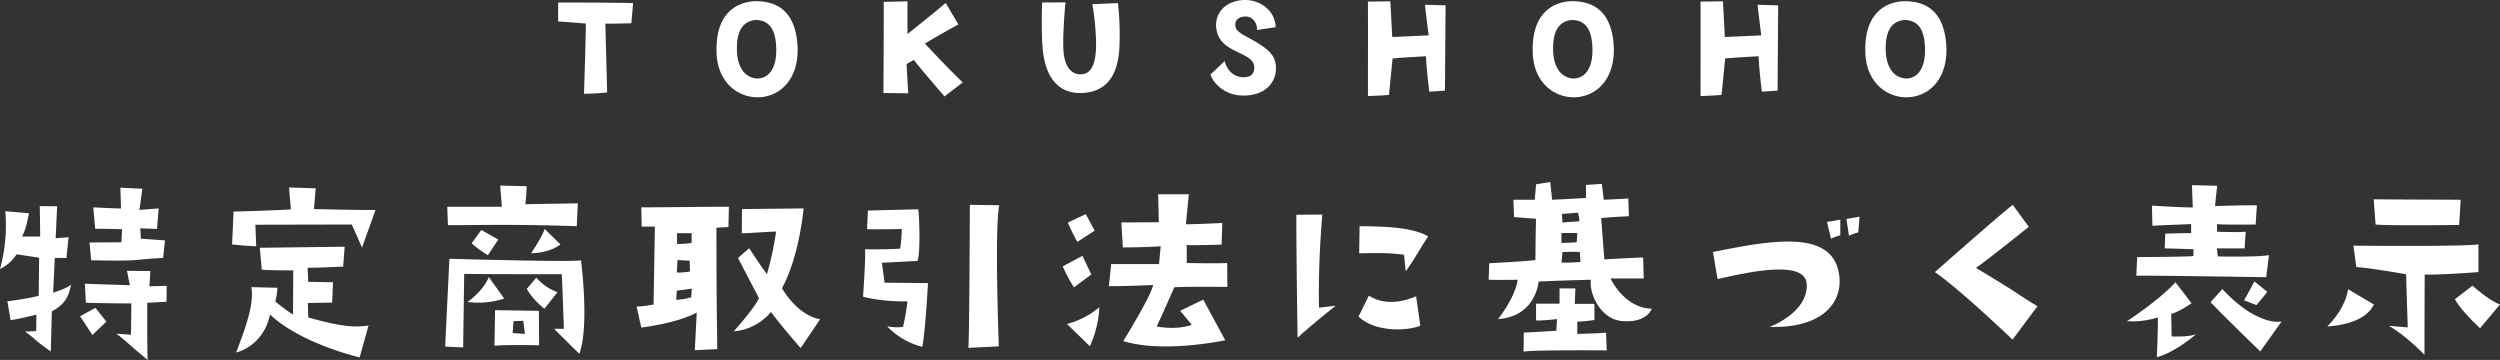
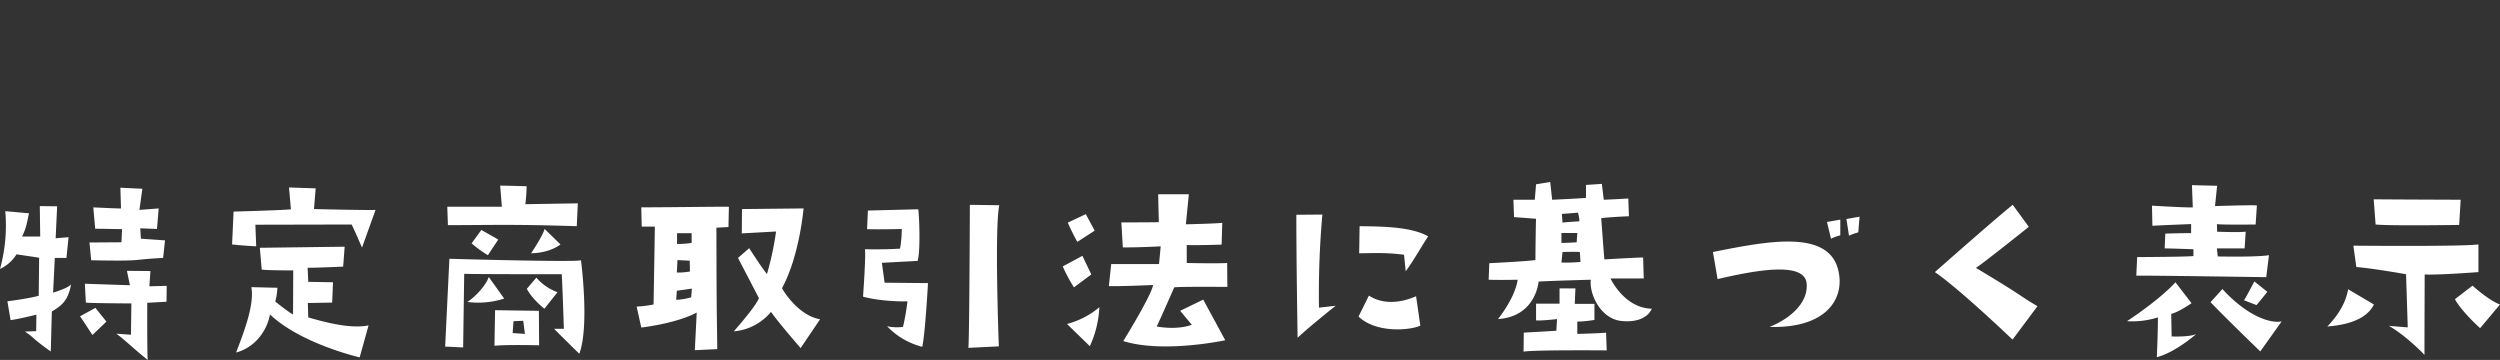
<svg xmlns="http://www.w3.org/2000/svg" width="1004.36" height="144.594" viewBox="0 0 1004.36 144.594">
  <rect x="0" y="0" width="1004.36" height="144.594" fill="#333333" stroke="none" />
  <g id="グループ_994" data-name="グループ 994" transform="translate(-477.885 -253.891)">
    <g id="グループ_993" data-name="グループ 993">
      <g id="グループ_992" data-name="グループ 992">
        <g id="グループ_991" data-name="グループ 991">
          <path id="パス_2042" data-name="パス 2042" d="M-496.485-38.93c5.865.85,9.095,1.36,9.095,1.36l-.17,15.3c-4.505,1.19-12.58,2.21-12.58,2.21l1.275,7.565c4.08-.6,10.37-2.21,10.37-2.21l-.085,6.63-4.505.17c4.59,3.145,2.635,2.55,10.37,7.99l.425-16.065c4.165-2.465,6.545-4.505,7.735-10.88-1.36,1.615-7.225,3.315-7.225,3.315l.68-13.94h4.675l.85-8.33-5.185.425.6-12.835-6.97-.085.17,12.24h-7.31c1.785-3.485,2.125-6.29,2.8-9.35l-9.52-.85a65.634,65.634,0,0,1-2.125,23.205A15.36,15.36,0,0,0-496.485-38.93Zm30,2.38c21.93.425,15.13-.255,28.9-.935l.765-7.055-9.69-.68-.255-4.165,6.715.255.68-8.245-7.735.6,1.19-8.5-8.84-.425.255,8.33c-.6.085-11.135-.425-11.135-.425l.765,8.585c3.145,0,10.795.17,10.795.17l-.255,5.27c-1.445,0-12.835.085-12.835.085Zm23.8,4.335-9.435-.085,1.19,5.78-18.105-.595.425,7.565c1.02.255,18.275.34,18.275.34l-.17,12.58-5.865-.425c3.57,2.635,7.055,6.12,12.58,10.54-.255-4.93-.17-22.95-.17-22.95l7.735-.425.085-6.375-6.97.17ZM-460.36-11.9l-4.42-5.525-6.2,3.4c.34.255,5.185,7.905,5.015,7.48Zm59.84-38.93c1.02,0,38.675-.085,38.675-.085.85,1.615,4.165,9.265,4.165,9.265l5.44-15.13c-3.57.17-24.735-.34-24.735-.34l.68-8.33-10.71-.34.765,8.755c-1.785.34-23.035.935-23.035.935l-.6,13.175c3.995.51,9.69.765,9.69.765Zm41.9,53.295,3.57-12.835c-4.165.765-10.37.85-24.225-3.23l-.17-5.78,9.775-.17.34-8.16-9.945-.17-.255-5.695c1.19.17,14.28-.425,14.28-.425l.6-7.99c-1.19,0-34.085.425-34.085.425l.765,8.755c1.87.34,12.665.34,12.665.34l-.085,17.68c-1.785-.85-7.14-5.185-7.14-5.185a23.617,23.617,0,0,0,.85-5.525l-10.455-.255c1.275,7.055-2.89,17.765-6.12,26.265,7.565-2.04,12.41-8.67,13.6-15.3C-382.245-2.975-358.615,2.465-358.615,2.465ZM-323.17-50.66c17.085,0,25.245-.425,51.765.425l.425-9.18-21.08.34a66.052,66.052,0,0,0,.51-7.225l-10.625-.255.68,8.5h-21.93Zm16.065,12.07,4.165-6.29c-1.445-.85-6.8-3.825-6.8-3.825l-3.91,5.355A44.683,44.683,0,0,0-307.105-38.59Zm29.155-4.335-6.375-6.205c-.85,3.06-5.44,9.775-5.44,9.775C-281.86-39.525-277.95-42.925-277.95-42.925Zm-44.625,5.78-1.7,35.275,7.225.34.425-29.58c2.975.17,34.425.17,39.185.17.34,5.355.85,21.93.85,21.93h-3.91c.765.85,10.115,10.03,10.115,10.03,4.165-11.135.68-37.57.68-37.57C-271.83-35.7-322.575-37.145-322.575-37.145Zm7.225,17.34a33.875,33.875,0,0,0,14.79-1.36l-6.205-8.67C-307.955-26.18-312.545-21.59-315.35-19.805Zm36.21-3.91a20.444,20.444,0,0,1-8.5-5.865l-3.825,4.505c2.21,4.25,7.055,7.99,7.055,7.99ZM-304.47-2.21c5.95-.51,17.935-.17,17.935-.17l-.085-13.855-17.6-.255Zm7.65-9.86,3.91-.17.68,5.27s-2.8-.17-4.93-.34Zm51.51-37.995h5.27c0,2.3-.51,31.28-.51,31.28a46.514,46.514,0,0,1-6.8.85l1.87,8.415c15.725-2.04,22.27-6.035,22.27-6.035l-.765,15.13,9.01-.425c-.17-17.51-.255-9.35-.34-48.79l4.845-.255.17-8.16c-10.71,0-16.575.17-35.19.255Zm14.195,2.635h5.865v3.91a37.261,37.261,0,0,1-5.865.425Zm.17,10.8,4.93.255.085,4.335a27.23,27.23,0,0,1-5.27.425ZM-231.2-24.31l6.035-.85-.255,3.485a25.655,25.655,0,0,1-6.035,1.02Zm42.245-1.02c7.055-12.92,8.67-32.045,8.67-32.045l-24.735.255-.085,9.775,13.77-.765a120.1,120.1,0,0,1-3.655,17.085c-1.785-2.04-7.14-10.37-7.14-10.37l-4.5,3.91,8.415,16.15c-.85,2.38-6.12,8.84-10.115,13.345a21.772,21.772,0,0,0,14.96-7.82c2.89,4.165,11.9,14.535,11.9,14.535l7.82-11.56C-182.835-14.535-188.615-24.735-188.955-25.33Zm50.4,5.27a89.619,89.619,0,0,1-1.785,10.285,19.9,19.9,0,0,1-6.375-.255A29.317,29.317,0,0,0-132.6-1.785c1.19-5.355,2.3-25.585,2.3-25.585l-17.425-.17-1.105-7.99,14.365-.765c1.19-4.08.68-17.6.255-20.74l-20.23.51-.34,7.48c5.7.17,13.94-.085,13.94-.085a44.917,44.917,0,0,1-.68,7.9c-5.7.425-14.11.255-14.11.255.425,2.72-.765,19.04-.765,19.04C-151.045-20.4-142.715-19.89-138.55-20.06Zm25.075-38.76s-.17,53.465-.6,57.46l12.24-.6s-1.785-47.09.17-56.7Zm50.15,10.37-3.57-6.63-7.225,3.4a76.861,76.861,0,0,0,3.825,7.735Zm-1.36,17.6-3.57-7.48-7.9,4.25a60.574,60.574,0,0,0,4.505,8.415Zm3.23,13.175a33.288,33.288,0,0,1-13,6.715l9.18,8.925A41.972,41.972,0,0,0-61.455-17.68Zm49.13-25.16.255-8.755c-2.72.34-14.62.595-14.62.595l1.19-12.07H-37.825l.255,11.22c-4.165.085-15.045.085-15.045.085l.595,10.03c6.63.085,15.215-.425,15.215-.425l-.68,7.14h-19.21l-.935,8.84c3.655.17,17.765-.425,17.765-.425C-40.545-22.355-51.85-4.08-51.85-4.08c16.235,5.015,40.97-.34,40.97-.34l-8.84-16.32-9.265,4.5,4.675,5.61c-6.375,2.3-14.11.68-14.11.68,1.36-2.72,7.055-15.725,7.055-15.725,2.805-.34,21.335-.17,21.335-.17l-.085-9.605c-3.655.255-16.235,0-16.235,0V-42.67C-22.185-42.5-12.325-42.84-12.325-42.84ZM33.49-18.275l-6.715.765a363.124,363.124,0,0,1,1.36-37.4l-10.455.085c0,19.125.51,49.385.51,49.385C23.715-10.54,33.49-18.275,33.49-18.275Zm9.435-21.08c4.675,0,10.54-.425,18.02.6l.68,6.63c3.145-4.25,5.78-9.1,9.01-14.025-6.63-3.825-18.19-3.995-27.54-4.08ZM67.49-10.285,65.79-22.1c-5.355,2.38-12.835,3.74-18.955-.255L42.67-13.94C49.64-7.225,63.24-8.33,67.49-10.285Zm39.1-18.445c-1.02,7.4-7.9,15.81-7.9,15.81C113.985-13.94,115-27.965,115-27.965c2.21-.255,21-.765,21-.765-.765,5.355,3.74,15.725,12.325,16.575,8.84.85,11.56-3.4,12.155-4.93C149.345-17.34,143.9-29.24,143.9-29.24H157.25l-.255-8.415c-2.72,0-15.555.765-15.555.765-.255-2.465-1.275-16.575-1.275-16.575,4.25-.51,11.135-.765,11.135-.765l-.255-7.14c-3.655.255-9.86.51-9.86.51l-.765-6.375-6.375.425v5.185c-2.04.255-13.6.765-13.6.765L119.68-68l-5.695.935-.51,6.2H104.89l.255,6.97,8.84.68c-.17,4.42-.255,16.575-.255,16.575-3.145.51-18.53,1.275-18.53,1.275l-.255,6.63C99.195-28.56,106.59-28.73,106.59-28.73Zm24.225-26.945s.765,2.55.51,3.485c0,0-4.675.255-6.715.51l-.255-3.485Zm-6.63,8.16h6.375l-.255,3.74s-3.4.255-6.12.255Zm.425,7.65s5.185-.17,6.97,0l.255,4a72.853,72.853,0,0,1-7.65.255ZM109.055-7.48,108.97.17c3.74-.765,33.4-.51,33.4-.51l-.255-7.14c-3.145.34-11.56.51-11.56.51V-11.9a49.013,49.013,0,0,0,6.885-.68v-6.46h-7.9l.255-6.2H123.42v6.12h-9.435v6.715c1.7.255,8.415-.51,8.415-.51l-.255,4.675C117.13-7.905,109.055-7.48,109.055-7.48Zm127.16-45.39-5.355.935,1.615,6.715a21.316,21.316,0,0,1,3.74-1.36Zm3.485,6.46a24.208,24.208,0,0,1,3.74-1.36l.51-6.29-5.27.935ZM207.825-9.775c21.165.6,28.985-9.69,28.05-19.89-1.785-19.72-27.115-14.96-50.83-10.2l1.87,10.88c14.62-3.4,35.1-7.4,35.785,1.87C223.295-19.805,216.75-13.43,207.825-9.775Zm107.61-8.33c-8.415-4.93-3.485-2.635-24.735-15.385,3.315-2.125,21.25-16.49,21.25-16.49l-6.46-8.84c-6.375,5.015-31.28,27.03-31.28,27.03,9.775,6.63,31.2,27.115,31.2,27.115Zm72.42-19.975-.34-3.23H398.65l.425-6.715c-2.805.34-11.475,0-11.475,0l-.085-3.06c1.7.34,15.555.17,15.555.17l.51-7.65c-1.87-.255-16.83.255-16.83.255l.85-8.16-10.115-.255.34,8.925c-2.38.17-16.4-.68-16.4-.68l.17,8.075c2.465-.17,15.555-.68,15.555-.68v3.655c-1.7-.085-10.37.17-10.37.17l-.255,5.95c2.465,0,11.56.34,11.56.34v2.72c-2.3.34-22.61.425-22.61.425l-.34,7.48c1.785-.17,52.19.595,52.19.595l1.1-8.84C403.41-37.74,387.855-38.08,387.855-38.08ZM369.325-5.95l-.17-9.1c2.8-.51,8.16-4.25,8.16-4.25l-6.46-8.415c-1.955,2.3-8.33,8.245-19.465,15.64A34.2,34.2,0,0,0,363.8-13.6c.085,4.59-.425,15.98-.425,15.98,7.395-1.87,15.81-9.265,15.81-9.265C376.21-5.61,369.325-5.95,369.325-5.95Zm20.4-19.04-4.76,5.27c4.42,4.76,19.975,19.8,19.975,19.8l8.585-12.07C408.935-11.05,399.585-14.195,389.725-24.99Zm8.67,4.5,5.015,1.955s3.655-4.335,4.335-5.355L402.56-28.05S399.245-21.675,398.395-20.485Zm86.445-30.26.6-10.115s-24.99-.085-34.935-.17l.765,10.115C456.79-50.32,484.84-50.745,484.84-50.745Zm7.735,18.955V-42.925c-6.46.935-50.235.51-50.235.51l1.19,8.585c6.035.425,19.975,2.89,19.975,2.89l.68,21.335c-.68,0-7.565-.6-7.565-.6C463.93-5.95,470.9,1.445,470.9,1.445c0-9.52.085-32.3.085-32.3C475.745-30.515,492.575-31.79,492.575-31.79Zm-41.99,13.005-10.37-6.12c-.68,4.25-2.89,9.265-8.33,14.96C443.445-10.8,448.63-14.7,450.585-18.785ZM483.14-20.91c2.72,5.015,10.115,11.645,10.115,11.645l7.99-9.52C496.74-20.4,490.2-26.35,490.2-26.35Z" transform="translate(981 395)" fill="#fff" />
-           <path id="パス_2041" data-name="パス 2041" d="M-249.48-32.76l.72-8.1c-7.5-.24-30.12-.24-30.12-.24v7.62c2.76.12,11.1.84,11.1.84.12,2.82-.72,28.2-.72,28.2,4.32,0,9.3-.54,9.3-.54l-.72-27.66C-257.94-32.52-249.48-32.76-249.48-32.76Zm50.4-8.88c-6.66,0-16.92,3.6-16.14,21.12.6,13.32,11.04,19.02,19.68,17.16,8.46-1.8,13.38-9.72,12.84-20.1C-183.54-39-192.36-41.46-199.08-41.64Zm-.42,31.02c-5.16-.66-7.38-5.58-7.56-11.1-.18-6.66,1.5-11.7,7.38-12.36,6.54,0,8.22,5.22,8.4,11.16C-190.92-13.02-195.66-10.2-199.5-10.62Zm67.98-13.98c6.3-3.84,13.44-7.68,13.44-7.68l-5.1-8.64c-5.22,4.44-15.36,12.48-15.36,12.48V-41.58l-9.54.24c.06,6.96-.12,36.6-.12,36.6l9.96.12c-.24-3.6-.66-11.76-.66-11.76l2.94-1.68c1.14,1.8,12.3,14.7,12.3,14.7L-116.34-9C-122.22-14.58-131.52-24.6-131.52-24.6Zm67.26-15.84a107.564,107.564,0,0,1,1.5,15.96c0,7.26-1.62,11.82-5.52,12.18-3.96.42-7.2-2.4-7.62-9.78-.36-6.9.84-19.08.84-19.08l-9.42.06c-.12,5.1-.24,12.78.24,18.3.9,11.1,5.88,18.36,15.54,18.06,8.64-.3,14.28-5.1,15.24-17.28A110.725,110.725,0,0,0-54-40.86ZM9.48-13.98c.24-6.3-3.06-8.76-13.44-14.28-1.86-1.32-3-2.1-2.88-4.08.06-2.1,1.86-3.18,4.32-3.12,2.88.06,4.62,3,4.38,5.4l7.5-1.14C9.24-37.62,3.18-42.66-4.08-42.06c-7.8.66-11.82,6.48-10.08,12.96C-11.7-20.16,1.32-21.36.78-14.52c-.24,3-2.64,3.6-4.98,3.42-3.96-.36-6.18-3.48-6.9-6.48l-5.7,5.4c1.32,4.02,6.24,8.46,13.08,8.46C5.94-3.66,9.3-9.72,9.48-13.98ZM70.86-27.9l-14.64.66-.78-14.34-9,.12c.06,6.54,0,37.92,0,37.92,2.34,0,8.46-.42,8.46-.42L56.34-18.6c3-.36,13.44-.9,13.44-.9.24,6.06,1.32,14.22,1.32,14.22l6.3-.42c0-3.12.24-34.26.24-34.26l-8.28-.24C69.84-35.52,70.86-27.9,70.86-27.9Zm57.96-13.74c-6.66,0-16.92,3.6-16.14,21.12.6,13.32,11.04,19.02,19.68,17.16,8.46-1.8,13.38-9.72,12.84-20.1C144.36-39,135.54-41.46,128.82-41.64Zm-.42,31.02c-5.16-.66-7.38-5.58-7.56-11.1-.18-6.66,1.5-11.7,7.38-12.36,6.54,0,8.22,5.22,8.4,11.16C136.98-13.02,132.24-10.2,128.4-10.62ZM204.48-27.9l-14.64.66-.78-14.34-9,.12c.06,6.54,0,37.92,0,37.92,2.34,0,8.46-.42,8.46-.42l1.44-14.64c3-.36,13.44-.9,13.44-.9.24,6.06,1.32,14.22,1.32,14.22l6.3-.42c0-3.12.24-34.26.24-34.26l-8.28-.24C203.46-35.52,204.48-27.9,204.48-27.9Zm57.96-13.74c-6.66,0-16.92,3.6-16.14,21.12C246.9-7.2,257.34-1.5,265.98-3.36c8.46-1.8,13.38-9.72,12.84-20.1C277.98-39,269.16-41.46,262.44-41.64Zm-.42,31.02c-5.16-.66-7.38-5.58-7.56-11.1-.18-6.66,1.5-11.7,7.38-12.36,6.54,0,8.22,5.22,8.4,11.16C270.6-13.02,265.86-10.2,262.02-10.62Z" transform="translate(981 296)" fill="#fff" />
        </g>
      </g>
    </g>
  </g>
</svg>